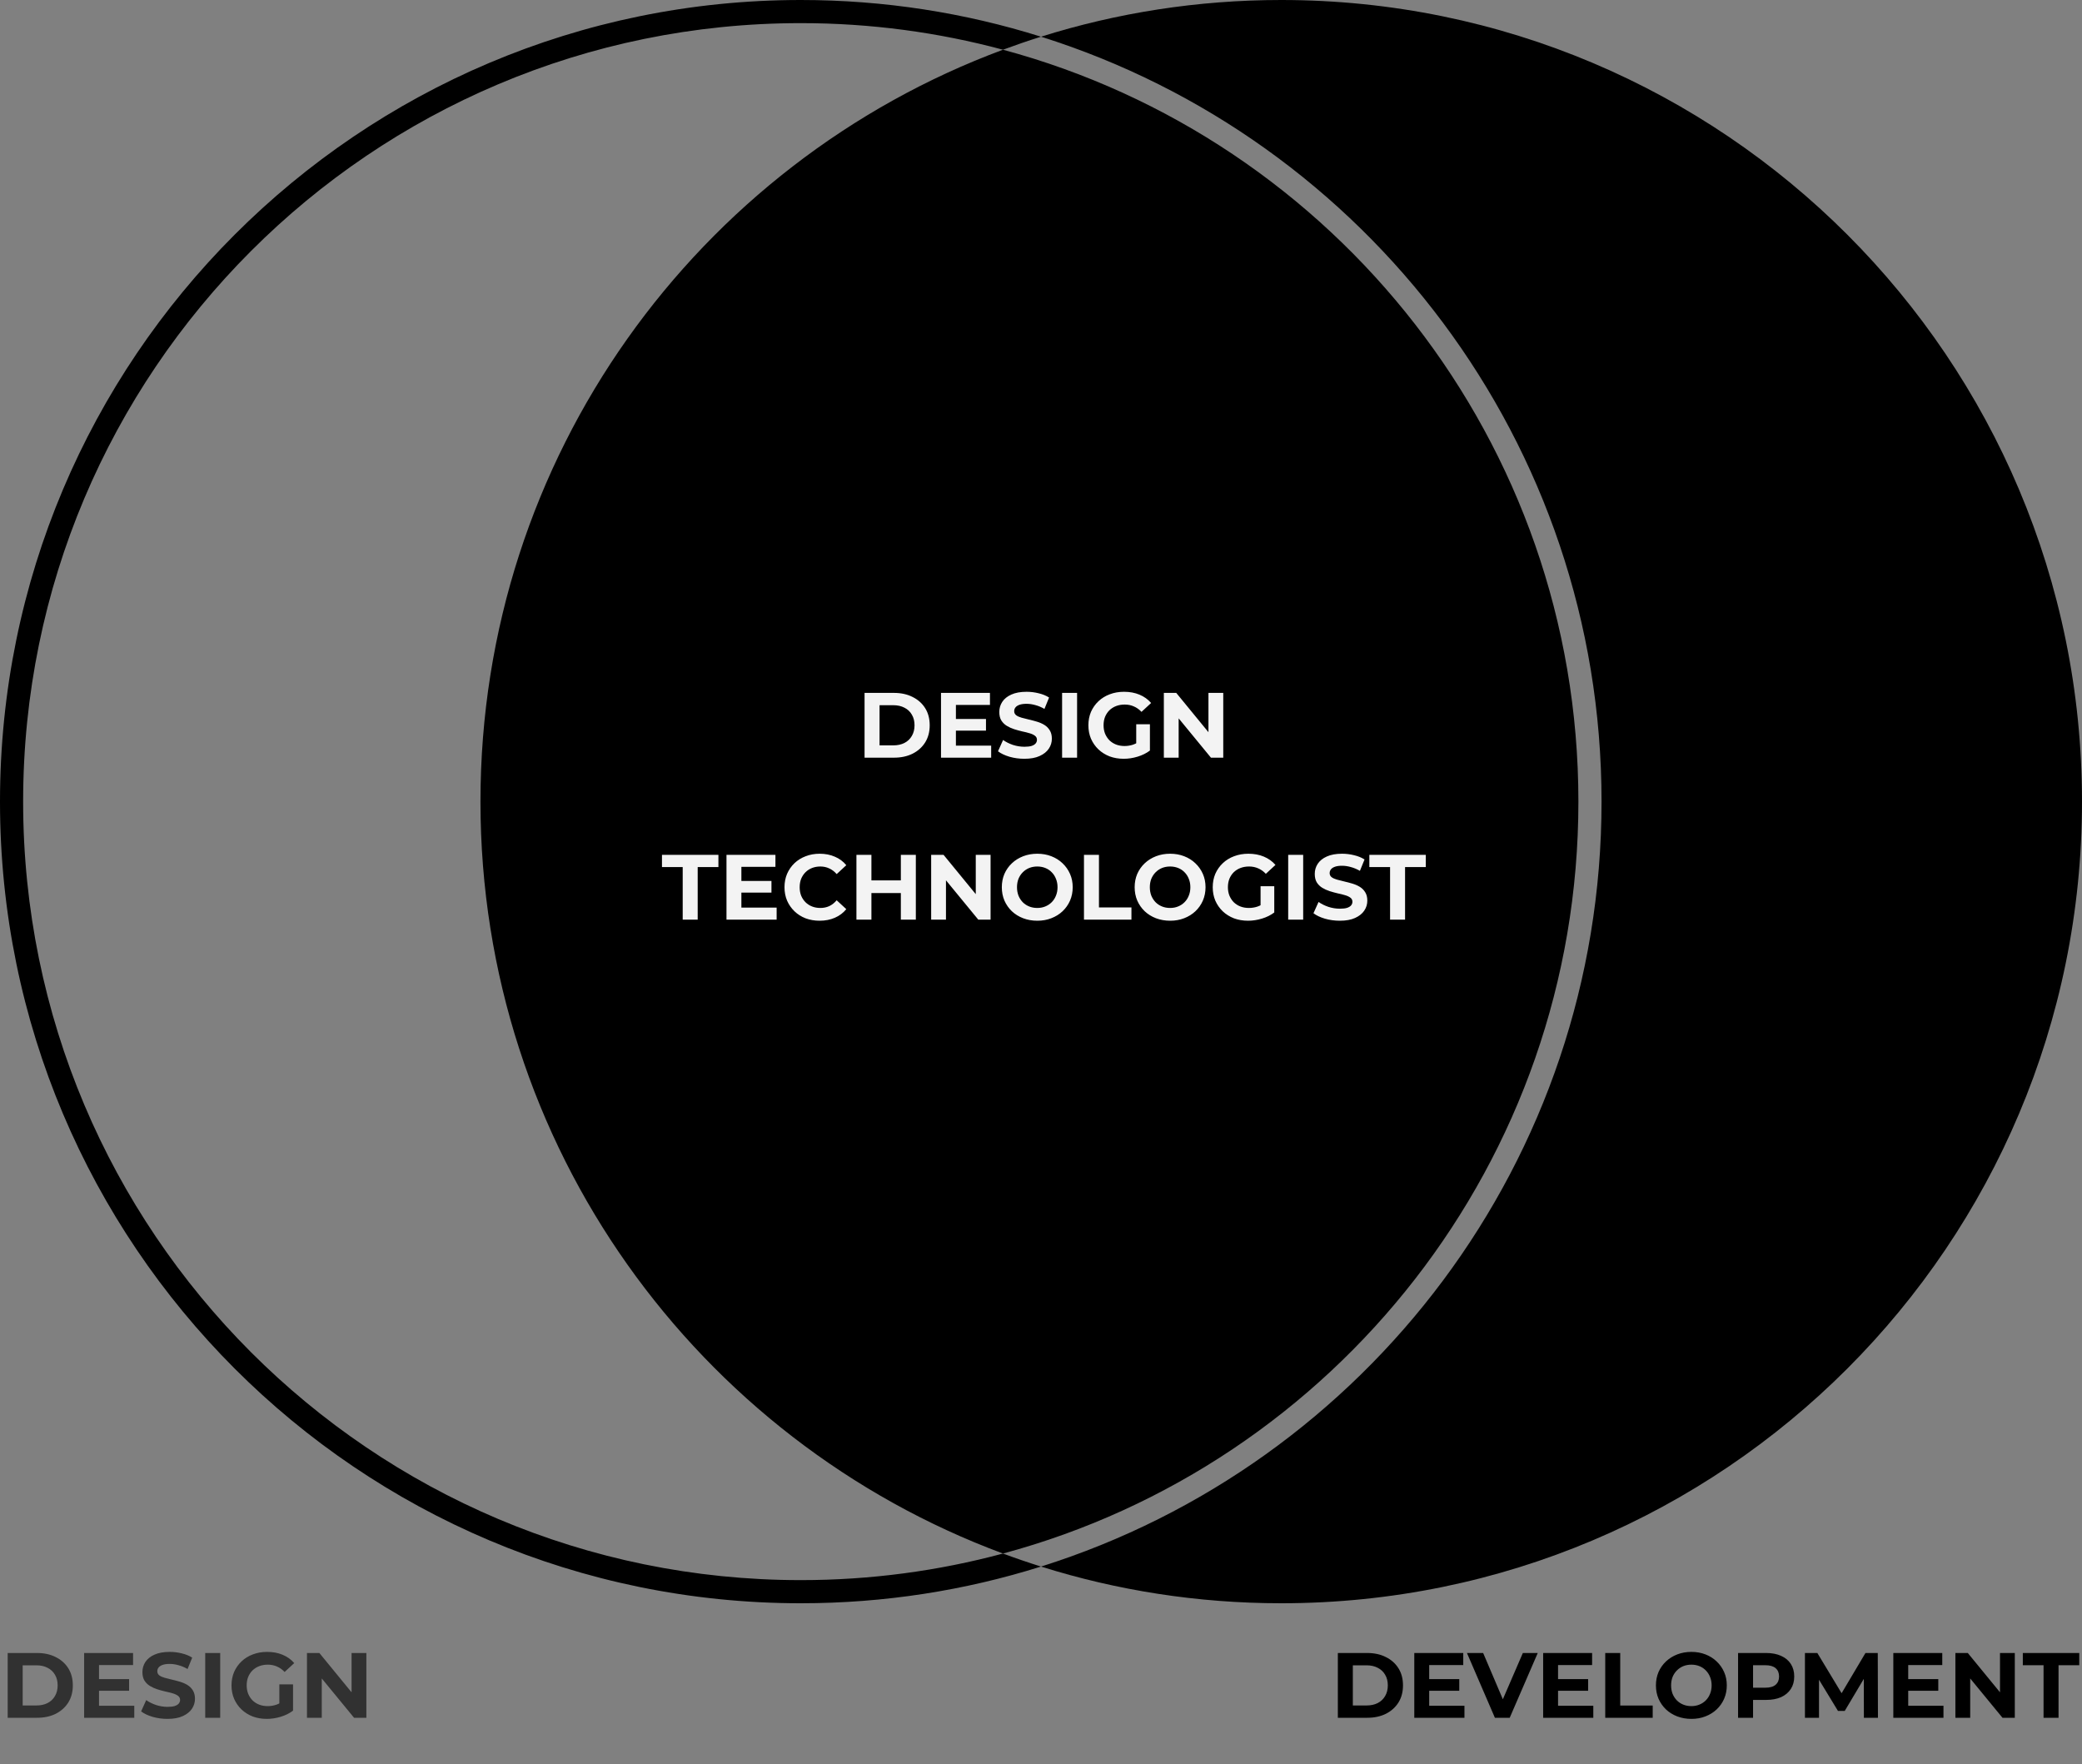
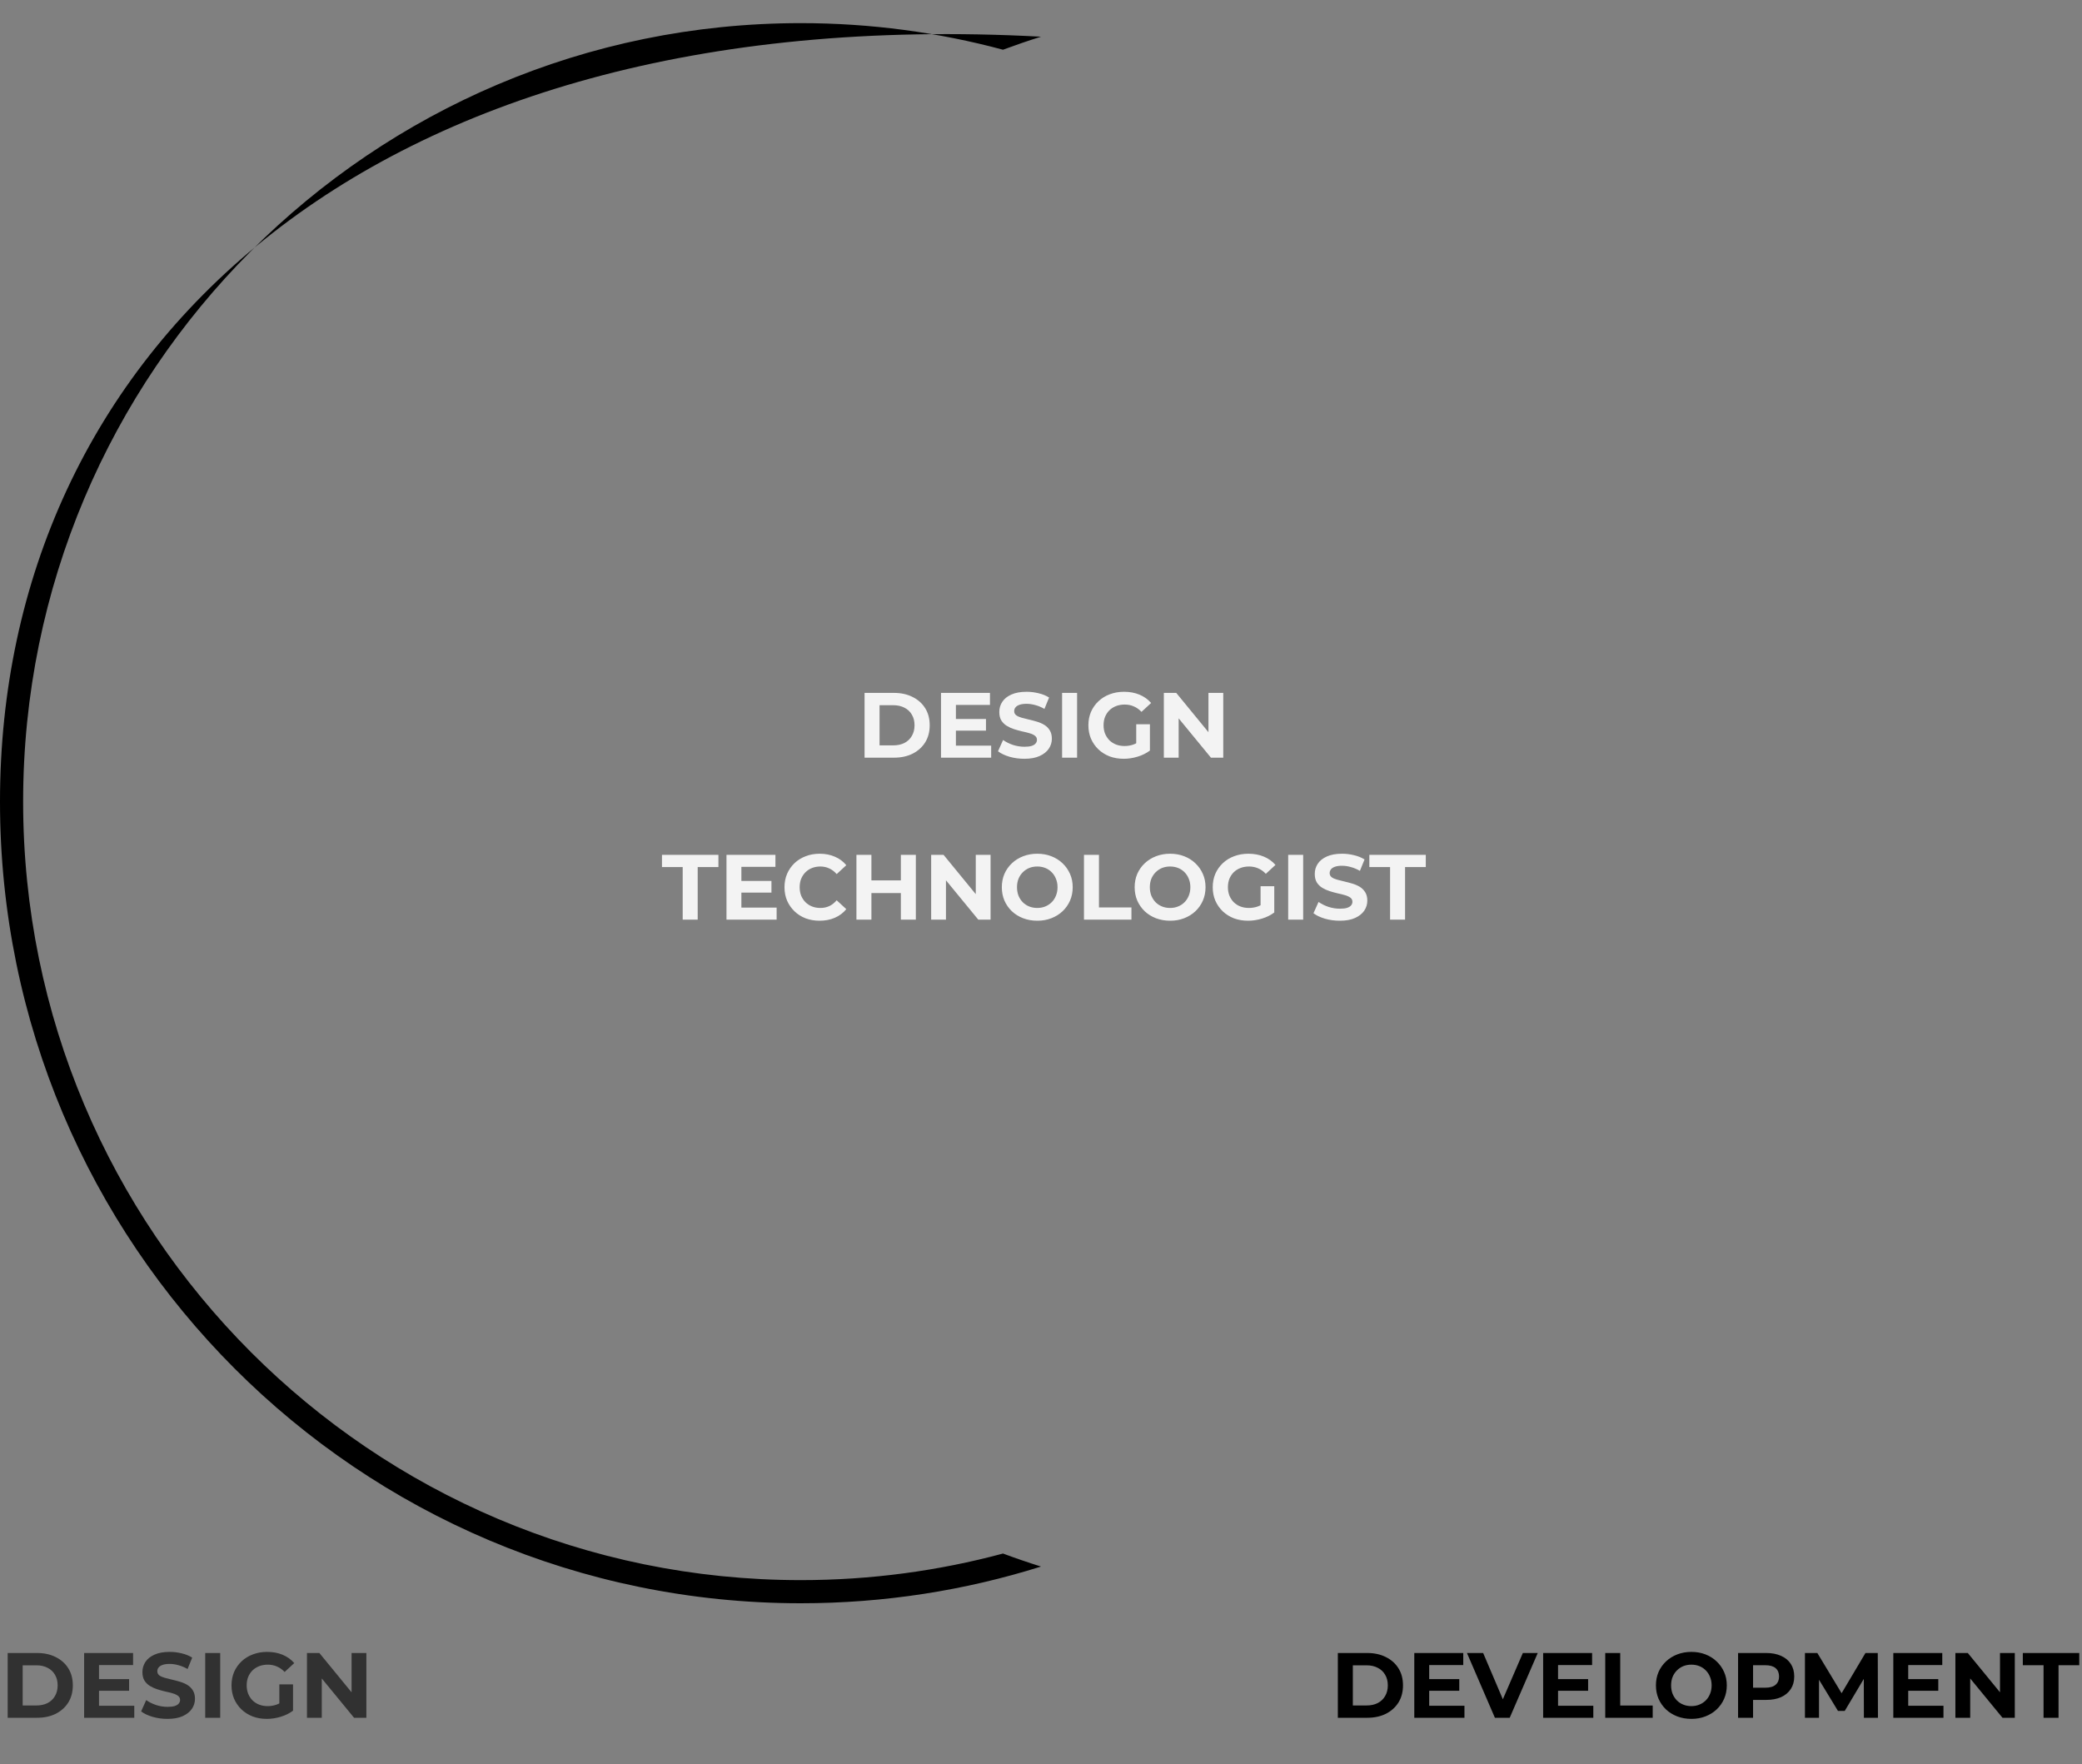
<svg xmlns="http://www.w3.org/2000/svg" width="360" height="305" viewBox="0 0 360 305" fill="none">
  <rect x="0" y="0" width="360" height="305" fill="#808080" stroke="none" />
-   <path fill-rule="evenodd" clip-rule="evenodd" d="M173.427 268.604C162.278 271.602 150.556 273.2 138.462 273.2C64.204 273.2 4 212.941 4 138.6C4 64.259 64.204 4 138.462 4C150.556 4 162.278 5.598 173.427 8.596C175.593 7.793 177.785 7.042 180 6.345C166.887 2.223 152.934 0 138.462 0C61.991 0 0 62.053 0 138.6C0 215.147 61.991 277.2 138.462 277.2C152.934 277.2 166.887 274.978 180 270.855C177.785 270.158 175.593 269.408 173.427 268.604Z" fill="black" />
-   <path fill-rule="evenodd" clip-rule="evenodd" d="M173.427 8.596C120.674 28.165 83.077 78.987 83.077 138.6C83.077 198.212 120.674 249.035 173.427 268.604C230.733 253.198 272.923 200.833 272.923 138.6C272.923 76.367 230.733 24.003 173.427 8.596ZM180 270.855C193.113 274.978 207.066 277.2 221.539 277.2C298.009 277.2 360 215.147 360 138.6C360 62.053 298.009 0 221.539 0C207.066 0 193.113 2.223 180 6.345C236.175 24.006 276.923 76.54 276.923 138.6C276.923 200.66 236.175 253.194 180 270.855Z" fill="black" />
+   <path fill-rule="evenodd" clip-rule="evenodd" d="M173.427 268.604C162.278 271.602 150.556 273.2 138.462 273.2C64.204 273.2 4 212.941 4 138.6C4 64.259 64.204 4 138.462 4C150.556 4 162.278 5.598 173.427 8.596C175.593 7.793 177.785 7.042 180 6.345C61.991 0 0 62.053 0 138.6C0 215.147 61.991 277.2 138.462 277.2C152.934 277.2 166.887 274.978 180 270.855C177.785 270.158 175.593 269.408 173.427 268.604Z" fill="black" />
  <path d="M1.328 297V285.8H6.416C7.632 285.8 8.704 286.035 9.632 286.504C10.56 286.963 11.285 287.608 11.808 288.44C12.331 289.272 12.592 290.259 12.592 291.4C12.592 292.531 12.331 293.517 11.808 294.36C11.285 295.192 10.56 295.843 9.632 296.312C8.704 296.771 7.632 297 6.416 297H1.328ZM3.92 294.872H6.288C7.035 294.872 7.68 294.733 8.224 294.456C8.779 294.168 9.205 293.763 9.504 293.24C9.813 292.717 9.968 292.104 9.968 291.4C9.968 290.685 9.813 290.072 9.504 289.56C9.205 289.037 8.779 288.637 8.224 288.36C7.68 288.072 7.035 287.928 6.288 287.928H3.92V294.872ZM16.931 290.312H22.323V292.328H16.931V290.312ZM17.123 294.92H23.219V297H14.547V285.8H23.011V287.88H17.123V294.92ZM28.961 297.192C28.065 297.192 27.206 297.075 26.385 296.84C25.564 296.595 24.902 296.28 24.401 295.896L25.281 293.944C25.761 294.285 26.326 294.568 26.977 294.792C27.639 295.005 28.305 295.112 28.977 295.112C29.489 295.112 29.9 295.064 30.209 294.968C30.529 294.861 30.764 294.717 30.913 294.536C31.062 294.355 31.137 294.147 31.137 293.912C31.137 293.613 31.02 293.379 30.785 293.208C30.55 293.027 30.241 292.883 29.857 292.776C29.473 292.659 29.047 292.552 28.577 292.456C28.119 292.349 27.654 292.221 27.185 292.072C26.727 291.923 26.305 291.731 25.921 291.496C25.537 291.261 25.223 290.952 24.977 290.568C24.742 290.184 24.625 289.693 24.625 289.096C24.625 288.456 24.796 287.875 25.137 287.352C25.489 286.819 26.012 286.397 26.705 286.088C27.409 285.768 28.289 285.608 29.345 285.608C30.049 285.608 30.742 285.693 31.425 285.864C32.108 286.024 32.711 286.269 33.233 286.6L32.433 288.568C31.91 288.269 31.388 288.051 30.865 287.912C30.343 287.763 29.831 287.688 29.329 287.688C28.828 287.688 28.417 287.747 28.097 287.864C27.777 287.981 27.548 288.136 27.409 288.328C27.27 288.509 27.201 288.723 27.201 288.968C27.201 289.256 27.319 289.491 27.553 289.672C27.788 289.843 28.097 289.981 28.481 290.088C28.865 290.195 29.287 290.301 29.745 290.408C30.215 290.515 30.678 290.637 31.137 290.776C31.607 290.915 32.033 291.101 32.417 291.336C32.801 291.571 33.111 291.88 33.345 292.264C33.59 292.648 33.713 293.133 33.713 293.72C33.713 294.349 33.537 294.925 33.185 295.448C32.833 295.971 32.305 296.392 31.601 296.712C30.908 297.032 30.028 297.192 28.961 297.192ZM35.484 297V285.8H38.076V297H35.484ZM46.142 297.192C45.257 297.192 44.441 297.053 43.694 296.776C42.958 296.488 42.313 296.083 41.758 295.56C41.214 295.037 40.788 294.424 40.478 293.72C40.18 293.016 40.03 292.243 40.03 291.4C40.03 290.557 40.18 289.784 40.478 289.08C40.788 288.376 41.22 287.763 41.774 287.24C42.329 286.717 42.98 286.317 43.726 286.04C44.473 285.752 45.294 285.608 46.19 285.608C47.182 285.608 48.073 285.773 48.862 286.104C49.662 286.435 50.334 286.915 50.878 287.544L49.214 289.08C48.809 288.653 48.366 288.339 47.886 288.136C47.406 287.923 46.884 287.816 46.318 287.816C45.774 287.816 45.278 287.901 44.83 288.072C44.382 288.243 43.993 288.488 43.662 288.808C43.342 289.128 43.092 289.507 42.91 289.944C42.74 290.381 42.654 290.867 42.654 291.4C42.654 291.923 42.74 292.403 42.91 292.84C43.092 293.277 43.342 293.661 43.662 293.992C43.993 294.312 44.377 294.557 44.814 294.728C45.262 294.899 45.753 294.984 46.286 294.984C46.798 294.984 47.294 294.904 47.774 294.744C48.265 294.573 48.74 294.291 49.198 293.896L50.67 295.768C50.062 296.227 49.353 296.579 48.542 296.824C47.742 297.069 46.942 297.192 46.142 297.192ZM48.302 295.432V291.224H50.67V295.768L48.302 295.432ZM53.078 297V285.8H55.222L61.83 293.864H60.79V285.8H63.35V297H61.222L54.598 288.936H55.638V297H53.078Z" fill="#313131" />
  <path d="M149.492 131V119.8H154.58C155.796 119.8 156.868 120.035 157.796 120.504C158.724 120.963 159.449 121.608 159.972 122.44C160.495 123.272 160.756 124.259 160.756 125.4C160.756 126.531 160.495 127.517 159.972 128.36C159.449 129.192 158.724 129.843 157.796 130.312C156.868 130.771 155.796 131 154.58 131H149.492ZM152.084 128.872H154.452C155.199 128.872 155.844 128.733 156.388 128.456C156.943 128.168 157.369 127.763 157.668 127.24C157.977 126.717 158.132 126.104 158.132 125.4C158.132 124.685 157.977 124.072 157.668 123.56C157.369 123.037 156.943 122.637 156.388 122.36C155.844 122.072 155.199 121.928 154.452 121.928H152.084V128.872ZM165.095 124.312H170.487V126.328H165.095V124.312ZM165.287 128.92H171.383V131H162.711V119.8H171.175V121.88H165.287V128.92ZM177.125 131.192C176.229 131.192 175.371 131.075 174.549 130.84C173.728 130.595 173.067 130.28 172.565 129.896L173.445 127.944C173.925 128.285 174.491 128.568 175.141 128.792C175.803 129.005 176.469 129.112 177.141 129.112C177.653 129.112 178.064 129.064 178.373 128.968C178.693 128.861 178.928 128.717 179.077 128.536C179.227 128.355 179.301 128.147 179.301 127.912C179.301 127.613 179.184 127.379 178.949 127.208C178.715 127.027 178.405 126.883 178.021 126.776C177.637 126.659 177.211 126.552 176.741 126.456C176.283 126.349 175.819 126.221 175.349 126.072C174.891 125.923 174.469 125.731 174.085 125.496C173.701 125.261 173.387 124.952 173.141 124.568C172.907 124.184 172.789 123.693 172.789 123.096C172.789 122.456 172.96 121.875 173.301 121.352C173.653 120.819 174.176 120.397 174.869 120.088C175.573 119.768 176.453 119.608 177.509 119.608C178.213 119.608 178.907 119.693 179.589 119.864C180.272 120.024 180.875 120.269 181.397 120.6L180.597 122.568C180.075 122.269 179.552 122.051 179.029 121.912C178.507 121.763 177.995 121.688 177.493 121.688C176.992 121.688 176.581 121.747 176.261 121.864C175.941 121.981 175.712 122.136 175.573 122.328C175.435 122.509 175.365 122.723 175.365 122.968C175.365 123.256 175.483 123.491 175.717 123.672C175.952 123.843 176.261 123.981 176.645 124.088C177.029 124.195 177.451 124.301 177.909 124.408C178.379 124.515 178.843 124.637 179.301 124.776C179.771 124.915 180.197 125.101 180.581 125.336C180.965 125.571 181.275 125.88 181.509 126.264C181.755 126.648 181.877 127.133 181.877 127.72C181.877 128.349 181.701 128.925 181.349 129.448C180.997 129.971 180.469 130.392 179.765 130.712C179.072 131.032 178.192 131.192 177.125 131.192ZM183.648 131V119.8H186.24V131H183.648ZM194.306 131.192C193.421 131.192 192.605 131.053 191.858 130.776C191.122 130.488 190.477 130.083 189.922 129.56C189.378 129.037 188.952 128.424 188.642 127.72C188.344 127.016 188.194 126.243 188.194 125.4C188.194 124.557 188.344 123.784 188.642 123.08C188.952 122.376 189.384 121.763 189.938 121.24C190.493 120.717 191.144 120.317 191.89 120.04C192.637 119.752 193.458 119.608 194.354 119.608C195.346 119.608 196.237 119.773 197.026 120.104C197.826 120.435 198.498 120.915 199.042 121.544L197.378 123.08C196.973 122.653 196.53 122.339 196.05 122.136C195.57 121.923 195.048 121.816 194.482 121.816C193.938 121.816 193.442 121.901 192.994 122.072C192.546 122.243 192.157 122.488 191.826 122.808C191.506 123.128 191.256 123.507 191.074 123.944C190.904 124.381 190.818 124.867 190.818 125.4C190.818 125.923 190.904 126.403 191.074 126.84C191.256 127.277 191.506 127.661 191.826 127.992C192.157 128.312 192.541 128.557 192.978 128.728C193.426 128.899 193.917 128.984 194.45 128.984C194.962 128.984 195.458 128.904 195.938 128.744C196.429 128.573 196.904 128.291 197.362 127.896L198.834 129.768C198.226 130.227 197.517 130.579 196.706 130.824C195.906 131.069 195.106 131.192 194.306 131.192ZM196.466 129.432V125.224H198.834V129.768L196.466 129.432ZM201.242 131V119.8H203.386L209.994 127.864H208.954V119.8H211.514V131H209.386L202.762 122.936H203.802V131H201.242ZM118.046 159V149.912H114.462V147.8H124.222V149.912H120.638V159H118.046ZM128.001 152.312H133.393V154.328H128.001V152.312ZM128.193 156.92H134.289V159H125.617V147.8H134.081V149.88H128.193V156.92ZM141.711 159.192C140.847 159.192 140.042 159.053 139.295 158.776C138.559 158.488 137.919 158.083 137.375 157.56C136.831 157.037 136.405 156.424 136.095 155.72C135.797 155.016 135.647 154.243 135.647 153.4C135.647 152.557 135.797 151.784 136.095 151.08C136.405 150.376 136.831 149.763 137.375 149.24C137.93 148.717 138.575 148.317 139.311 148.04C140.047 147.752 140.853 147.608 141.727 147.608C142.698 147.608 143.573 147.779 144.351 148.12C145.141 148.451 145.802 148.941 146.335 149.592L144.671 151.128C144.287 150.691 143.861 150.365 143.391 150.152C142.922 149.928 142.41 149.816 141.855 149.816C141.333 149.816 140.853 149.901 140.415 150.072C139.978 150.243 139.599 150.488 139.279 150.808C138.959 151.128 138.709 151.507 138.527 151.944C138.357 152.381 138.271 152.867 138.271 153.4C138.271 153.933 138.357 154.419 138.527 154.856C138.709 155.293 138.959 155.672 139.279 155.992C139.599 156.312 139.978 156.557 140.415 156.728C140.853 156.899 141.333 156.984 141.855 156.984C142.41 156.984 142.922 156.877 143.391 156.664C143.861 156.44 144.287 156.104 144.671 155.656L146.335 157.192C145.802 157.843 145.141 158.339 144.351 158.68C143.573 159.021 142.693 159.192 141.711 159.192ZM155.766 147.8H158.358V159H155.766V147.8ZM150.678 159H148.086V147.8H150.678V159ZM155.958 154.408H150.486V152.216H155.958V154.408ZM161.008 159V147.8H163.152L169.76 155.864H168.72V147.8H171.28V159H169.152L162.528 150.936H163.568V159H161.008ZM179.37 159.192C178.484 159.192 177.663 159.048 176.906 158.76C176.159 158.472 175.508 158.067 174.954 157.544C174.41 157.021 173.983 156.408 173.674 155.704C173.375 155 173.226 154.232 173.226 153.4C173.226 152.568 173.375 151.8 173.674 151.096C173.983 150.392 174.415 149.779 174.97 149.256C175.524 148.733 176.175 148.328 176.922 148.04C177.668 147.752 178.479 147.608 179.354 147.608C180.239 147.608 181.05 147.752 181.786 148.04C182.532 148.328 183.178 148.733 183.722 149.256C184.276 149.779 184.708 150.392 185.018 151.096C185.327 151.789 185.482 152.557 185.482 153.4C185.482 154.232 185.327 155.005 185.018 155.72C184.708 156.424 184.276 157.037 183.722 157.56C183.178 158.072 182.532 158.472 181.786 158.76C181.05 159.048 180.244 159.192 179.37 159.192ZM179.354 156.984C179.855 156.984 180.314 156.899 180.73 156.728C181.156 156.557 181.53 156.312 181.85 155.992C182.17 155.672 182.415 155.293 182.586 154.856C182.767 154.419 182.858 153.933 182.858 153.4C182.858 152.867 182.767 152.381 182.586 151.944C182.415 151.507 182.17 151.128 181.85 150.808C181.54 150.488 181.172 150.243 180.746 150.072C180.319 149.901 179.855 149.816 179.354 149.816C178.852 149.816 178.388 149.901 177.962 150.072C177.546 150.243 177.178 150.488 176.858 150.808C176.538 151.128 176.287 151.507 176.106 151.944C175.935 152.381 175.85 152.867 175.85 153.4C175.85 153.923 175.935 154.408 176.106 154.856C176.287 155.293 176.532 155.672 176.842 155.992C177.162 156.312 177.535 156.557 177.962 156.728C178.388 156.899 178.852 156.984 179.354 156.984ZM187.43 159V147.8H190.022V156.888H195.638V159H187.43ZM202.338 159.192C201.453 159.192 200.632 159.048 199.874 158.76C199.128 158.472 198.477 158.067 197.922 157.544C197.378 157.021 196.952 156.408 196.642 155.704C196.344 155 196.194 154.232 196.194 153.4C196.194 152.568 196.344 151.8 196.642 151.096C196.952 150.392 197.384 149.779 197.938 149.256C198.493 148.733 199.144 148.328 199.89 148.04C200.637 147.752 201.448 147.608 202.322 147.608C203.208 147.608 204.018 147.752 204.754 148.04C205.501 148.328 206.146 148.733 206.69 149.256C207.245 149.779 207.677 150.392 207.986 151.096C208.296 151.789 208.45 152.557 208.45 153.4C208.45 154.232 208.296 155.005 207.986 155.72C207.677 156.424 207.245 157.037 206.69 157.56C206.146 158.072 205.501 158.472 204.754 158.76C204.018 159.048 203.213 159.192 202.338 159.192ZM202.322 156.984C202.824 156.984 203.282 156.899 203.698 156.728C204.125 156.557 204.498 156.312 204.818 155.992C205.138 155.672 205.384 155.293 205.554 154.856C205.736 154.419 205.826 153.933 205.826 153.4C205.826 152.867 205.736 152.381 205.554 151.944C205.384 151.507 205.138 151.128 204.818 150.808C204.509 150.488 204.141 150.243 203.714 150.072C203.288 149.901 202.824 149.816 202.322 149.816C201.821 149.816 201.357 149.901 200.93 150.072C200.514 150.243 200.146 150.488 199.826 150.808C199.506 151.128 199.256 151.507 199.074 151.944C198.904 152.381 198.818 152.867 198.818 153.4C198.818 153.923 198.904 154.408 199.074 154.856C199.256 155.293 199.501 155.672 199.81 155.992C200.13 156.312 200.504 156.557 200.93 156.728C201.357 156.899 201.821 156.984 202.322 156.984ZM215.806 159.192C214.921 159.192 214.105 159.053 213.358 158.776C212.622 158.488 211.977 158.083 211.422 157.56C210.878 157.037 210.452 156.424 210.142 155.72C209.844 155.016 209.694 154.243 209.694 153.4C209.694 152.557 209.844 151.784 210.142 151.08C210.452 150.376 210.884 149.763 211.438 149.24C211.993 148.717 212.644 148.317 213.39 148.04C214.137 147.752 214.958 147.608 215.854 147.608C216.846 147.608 217.737 147.773 218.526 148.104C219.326 148.435 219.998 148.915 220.542 149.544L218.878 151.08C218.473 150.653 218.03 150.339 217.55 150.136C217.07 149.923 216.548 149.816 215.982 149.816C215.438 149.816 214.942 149.901 214.494 150.072C214.046 150.243 213.657 150.488 213.326 150.808C213.006 151.128 212.756 151.507 212.574 151.944C212.404 152.381 212.318 152.867 212.318 153.4C212.318 153.923 212.404 154.403 212.574 154.84C212.756 155.277 213.006 155.661 213.326 155.992C213.657 156.312 214.041 156.557 214.478 156.728C214.926 156.899 215.417 156.984 215.95 156.984C216.462 156.984 216.958 156.904 217.438 156.744C217.929 156.573 218.404 156.291 218.862 155.896L220.334 157.768C219.726 158.227 219.017 158.579 218.206 158.824C217.406 159.069 216.606 159.192 215.806 159.192ZM217.966 157.432V153.224H220.334V157.768L217.966 157.432ZM222.742 159V147.8H225.334V159H222.742ZM231.672 159.192C230.776 159.192 229.917 159.075 229.096 158.84C228.275 158.595 227.613 158.28 227.112 157.896L227.992 155.944C228.472 156.285 229.037 156.568 229.688 156.792C230.349 157.005 231.016 157.112 231.688 157.112C232.2 157.112 232.611 157.064 232.92 156.968C233.24 156.861 233.475 156.717 233.624 156.536C233.773 156.355 233.848 156.147 233.848 155.912C233.848 155.613 233.731 155.379 233.496 155.208C233.261 155.027 232.952 154.883 232.568 154.776C232.184 154.659 231.757 154.552 231.288 154.456C230.829 154.349 230.365 154.221 229.896 154.072C229.437 153.923 229.016 153.731 228.632 153.496C228.248 153.261 227.933 152.952 227.688 152.568C227.453 152.184 227.336 151.693 227.336 151.096C227.336 150.456 227.507 149.875 227.848 149.352C228.2 148.819 228.723 148.397 229.416 148.088C230.12 147.768 231 147.608 232.056 147.608C232.76 147.608 233.453 147.693 234.136 147.864C234.819 148.024 235.421 148.269 235.944 148.6L235.144 150.568C234.621 150.269 234.099 150.051 233.576 149.912C233.053 149.763 232.541 149.688 232.04 149.688C231.539 149.688 231.128 149.747 230.808 149.864C230.488 149.981 230.259 150.136 230.12 150.328C229.981 150.509 229.912 150.723 229.912 150.968C229.912 151.256 230.029 151.491 230.264 151.672C230.499 151.843 230.808 151.981 231.192 152.088C231.576 152.195 231.997 152.301 232.456 152.408C232.925 152.515 233.389 152.637 233.848 152.776C234.317 152.915 234.744 153.101 235.128 153.336C235.512 153.571 235.821 153.88 236.056 154.264C236.301 154.648 236.424 155.133 236.424 155.72C236.424 156.349 236.248 156.925 235.896 157.448C235.544 157.971 235.016 158.392 234.312 158.712C233.619 159.032 232.739 159.192 231.672 159.192ZM240.359 159V149.912H236.775V147.8H246.535V149.912H242.951V159H240.359Z" fill="#F3F3F3" />
  <path d="M231.328 297V285.8H236.416C237.632 285.8 238.704 286.035 239.632 286.504C240.56 286.963 241.285 287.608 241.808 288.44C242.331 289.272 242.592 290.259 242.592 291.4C242.592 292.531 242.331 293.517 241.808 294.36C241.285 295.192 240.56 295.843 239.632 296.312C238.704 296.771 237.632 297 236.416 297H231.328ZM233.92 294.872H236.288C237.035 294.872 237.68 294.733 238.224 294.456C238.779 294.168 239.205 293.763 239.504 293.24C239.813 292.717 239.968 292.104 239.968 291.4C239.968 290.685 239.813 290.072 239.504 289.56C239.205 289.037 238.779 288.637 238.224 288.36C237.68 288.072 237.035 287.928 236.288 287.928H233.92V294.872ZM246.931 290.312H252.323V292.328H246.931V290.312ZM247.123 294.92H253.219V297H244.547V285.8H253.011V287.88H247.123V294.92ZM258.485 297L253.653 285.8H256.453L260.677 295.72H259.029L263.317 285.8H265.893L261.045 297H258.485ZM269.212 290.312H274.604V292.328H269.212V290.312ZM269.404 294.92H275.5V297H266.828V285.8H275.292V287.88H269.404V294.92ZM277.562 297V285.8H280.154V294.888H285.77V297H277.562ZM292.471 297.192C291.586 297.192 290.764 297.048 290.007 296.76C289.26 296.472 288.61 296.067 288.055 295.544C287.511 295.021 287.084 294.408 286.775 293.704C286.476 293 286.327 292.232 286.327 291.4C286.327 290.568 286.476 289.8 286.775 289.096C287.084 288.392 287.516 287.779 288.071 287.256C288.626 286.733 289.276 286.328 290.023 286.04C290.77 285.752 291.58 285.608 292.455 285.608C293.34 285.608 294.151 285.752 294.887 286.04C295.634 286.328 296.279 286.733 296.823 287.256C297.378 287.779 297.81 288.392 298.119 289.096C298.428 289.789 298.583 290.557 298.583 291.4C298.583 292.232 298.428 293.005 298.119 293.72C297.81 294.424 297.378 295.037 296.823 295.56C296.279 296.072 295.634 296.472 294.887 296.76C294.151 297.048 293.346 297.192 292.471 297.192ZM292.455 294.984C292.956 294.984 293.415 294.899 293.831 294.728C294.258 294.557 294.631 294.312 294.951 293.992C295.271 293.672 295.516 293.293 295.687 292.856C295.868 292.419 295.959 291.933 295.959 291.4C295.959 290.867 295.868 290.381 295.687 289.944C295.516 289.507 295.271 289.128 294.951 288.808C294.642 288.488 294.274 288.243 293.847 288.072C293.42 287.901 292.956 287.816 292.455 287.816C291.954 287.816 291.49 287.901 291.063 288.072C290.647 288.243 290.279 288.488 289.959 288.808C289.639 289.128 289.388 289.507 289.207 289.944C289.036 290.381 288.951 290.867 288.951 291.4C288.951 291.923 289.036 292.408 289.207 292.856C289.388 293.293 289.634 293.672 289.943 293.992C290.263 294.312 290.636 294.557 291.063 294.728C291.49 294.899 291.954 294.984 292.455 294.984ZM300.531 297V285.8H305.379C306.382 285.8 307.246 285.965 307.971 286.296C308.696 286.616 309.256 287.08 309.651 287.688C310.046 288.296 310.243 289.021 310.243 289.864C310.243 290.696 310.046 291.416 309.651 292.024C309.256 292.632 308.696 293.101 307.971 293.432C307.246 293.752 306.382 293.912 305.379 293.912H301.971L303.123 292.744V297H300.531ZM303.123 293.032L301.971 291.8H305.235C306.035 291.8 306.632 291.629 307.027 291.288C307.422 290.947 307.619 290.472 307.619 289.864C307.619 289.245 307.422 288.765 307.027 288.424C306.632 288.083 306.035 287.912 305.235 287.912H301.971L303.123 286.68V293.032ZM312.094 297V285.8H314.238L319.006 293.704H317.87L322.558 285.8H324.686L324.718 297H322.286L322.27 289.528H322.718L318.974 295.816H317.806L313.982 289.528H314.526V297H312.094ZM329.759 290.312H335.151V292.328H329.759V290.312ZM329.951 294.92H336.047V297H327.375V285.8H335.839V287.88H329.951V294.92ZM338.109 297V285.8H340.253L346.861 293.864H345.821V285.8H348.381V297H346.253L339.629 288.936H340.669V297H338.109ZM353.351 297V287.912H349.767V285.8H359.527V287.912H355.943V297H353.351Z" fill="black" />
</svg>